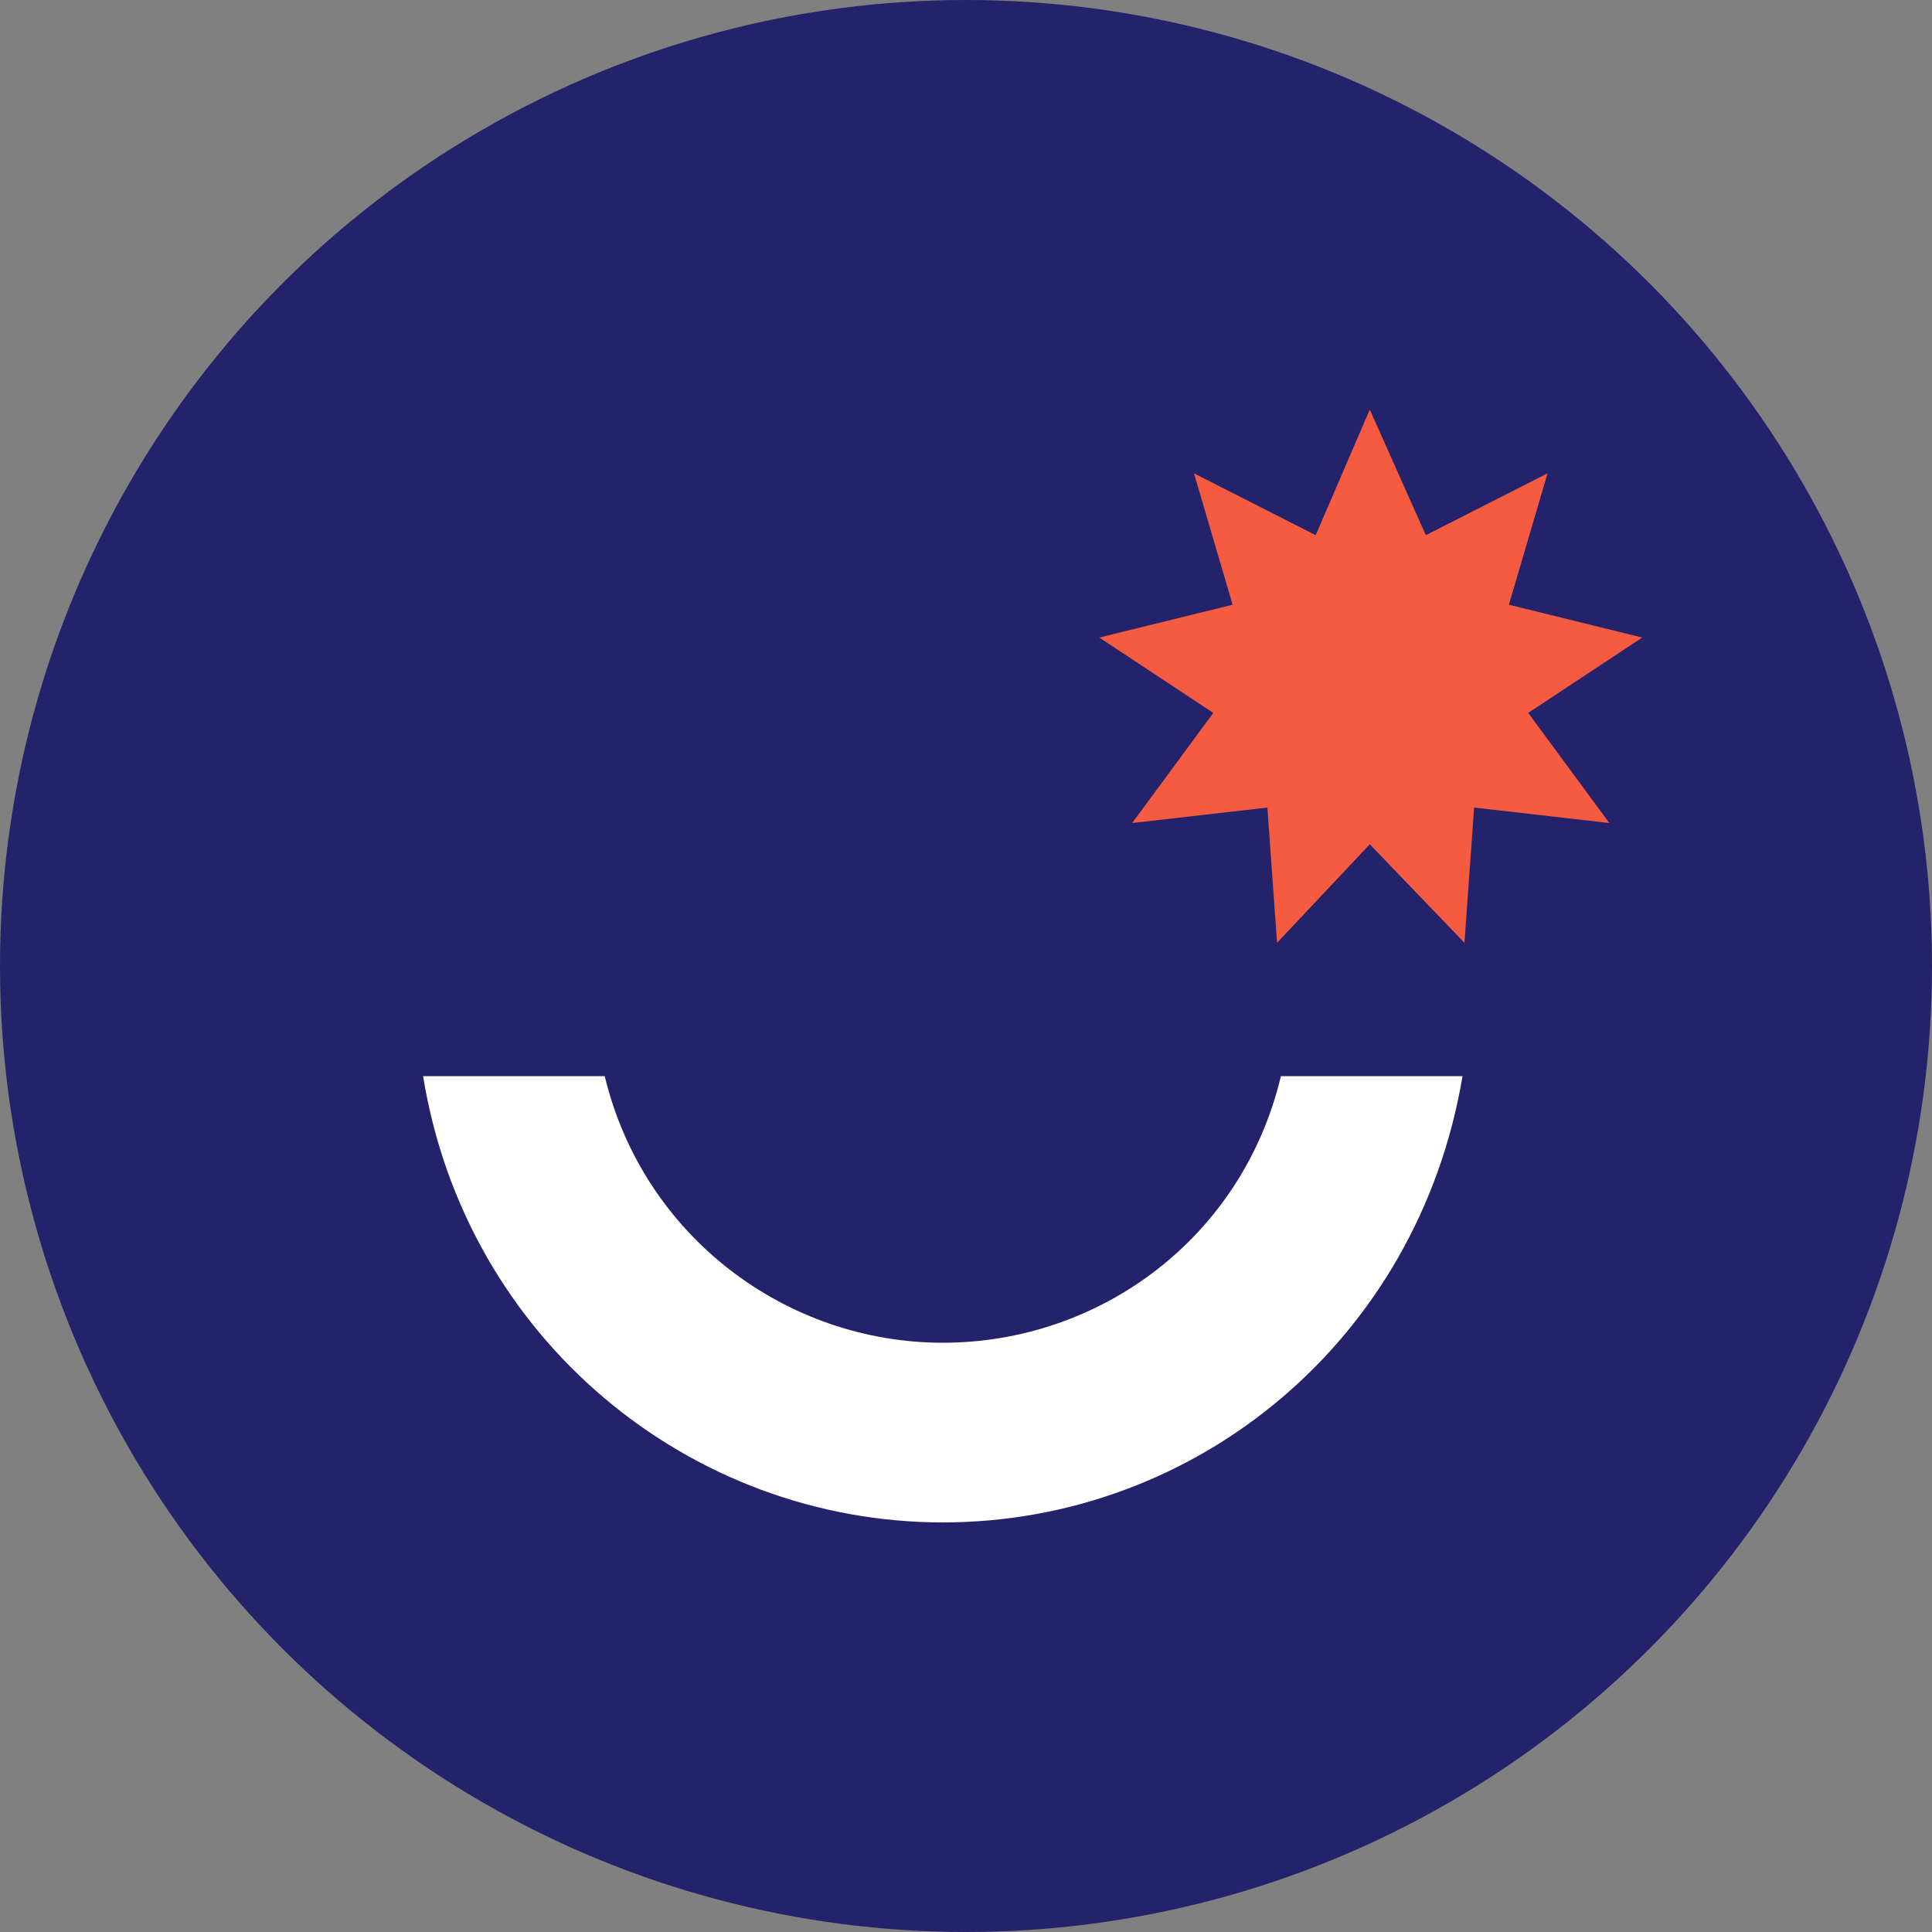
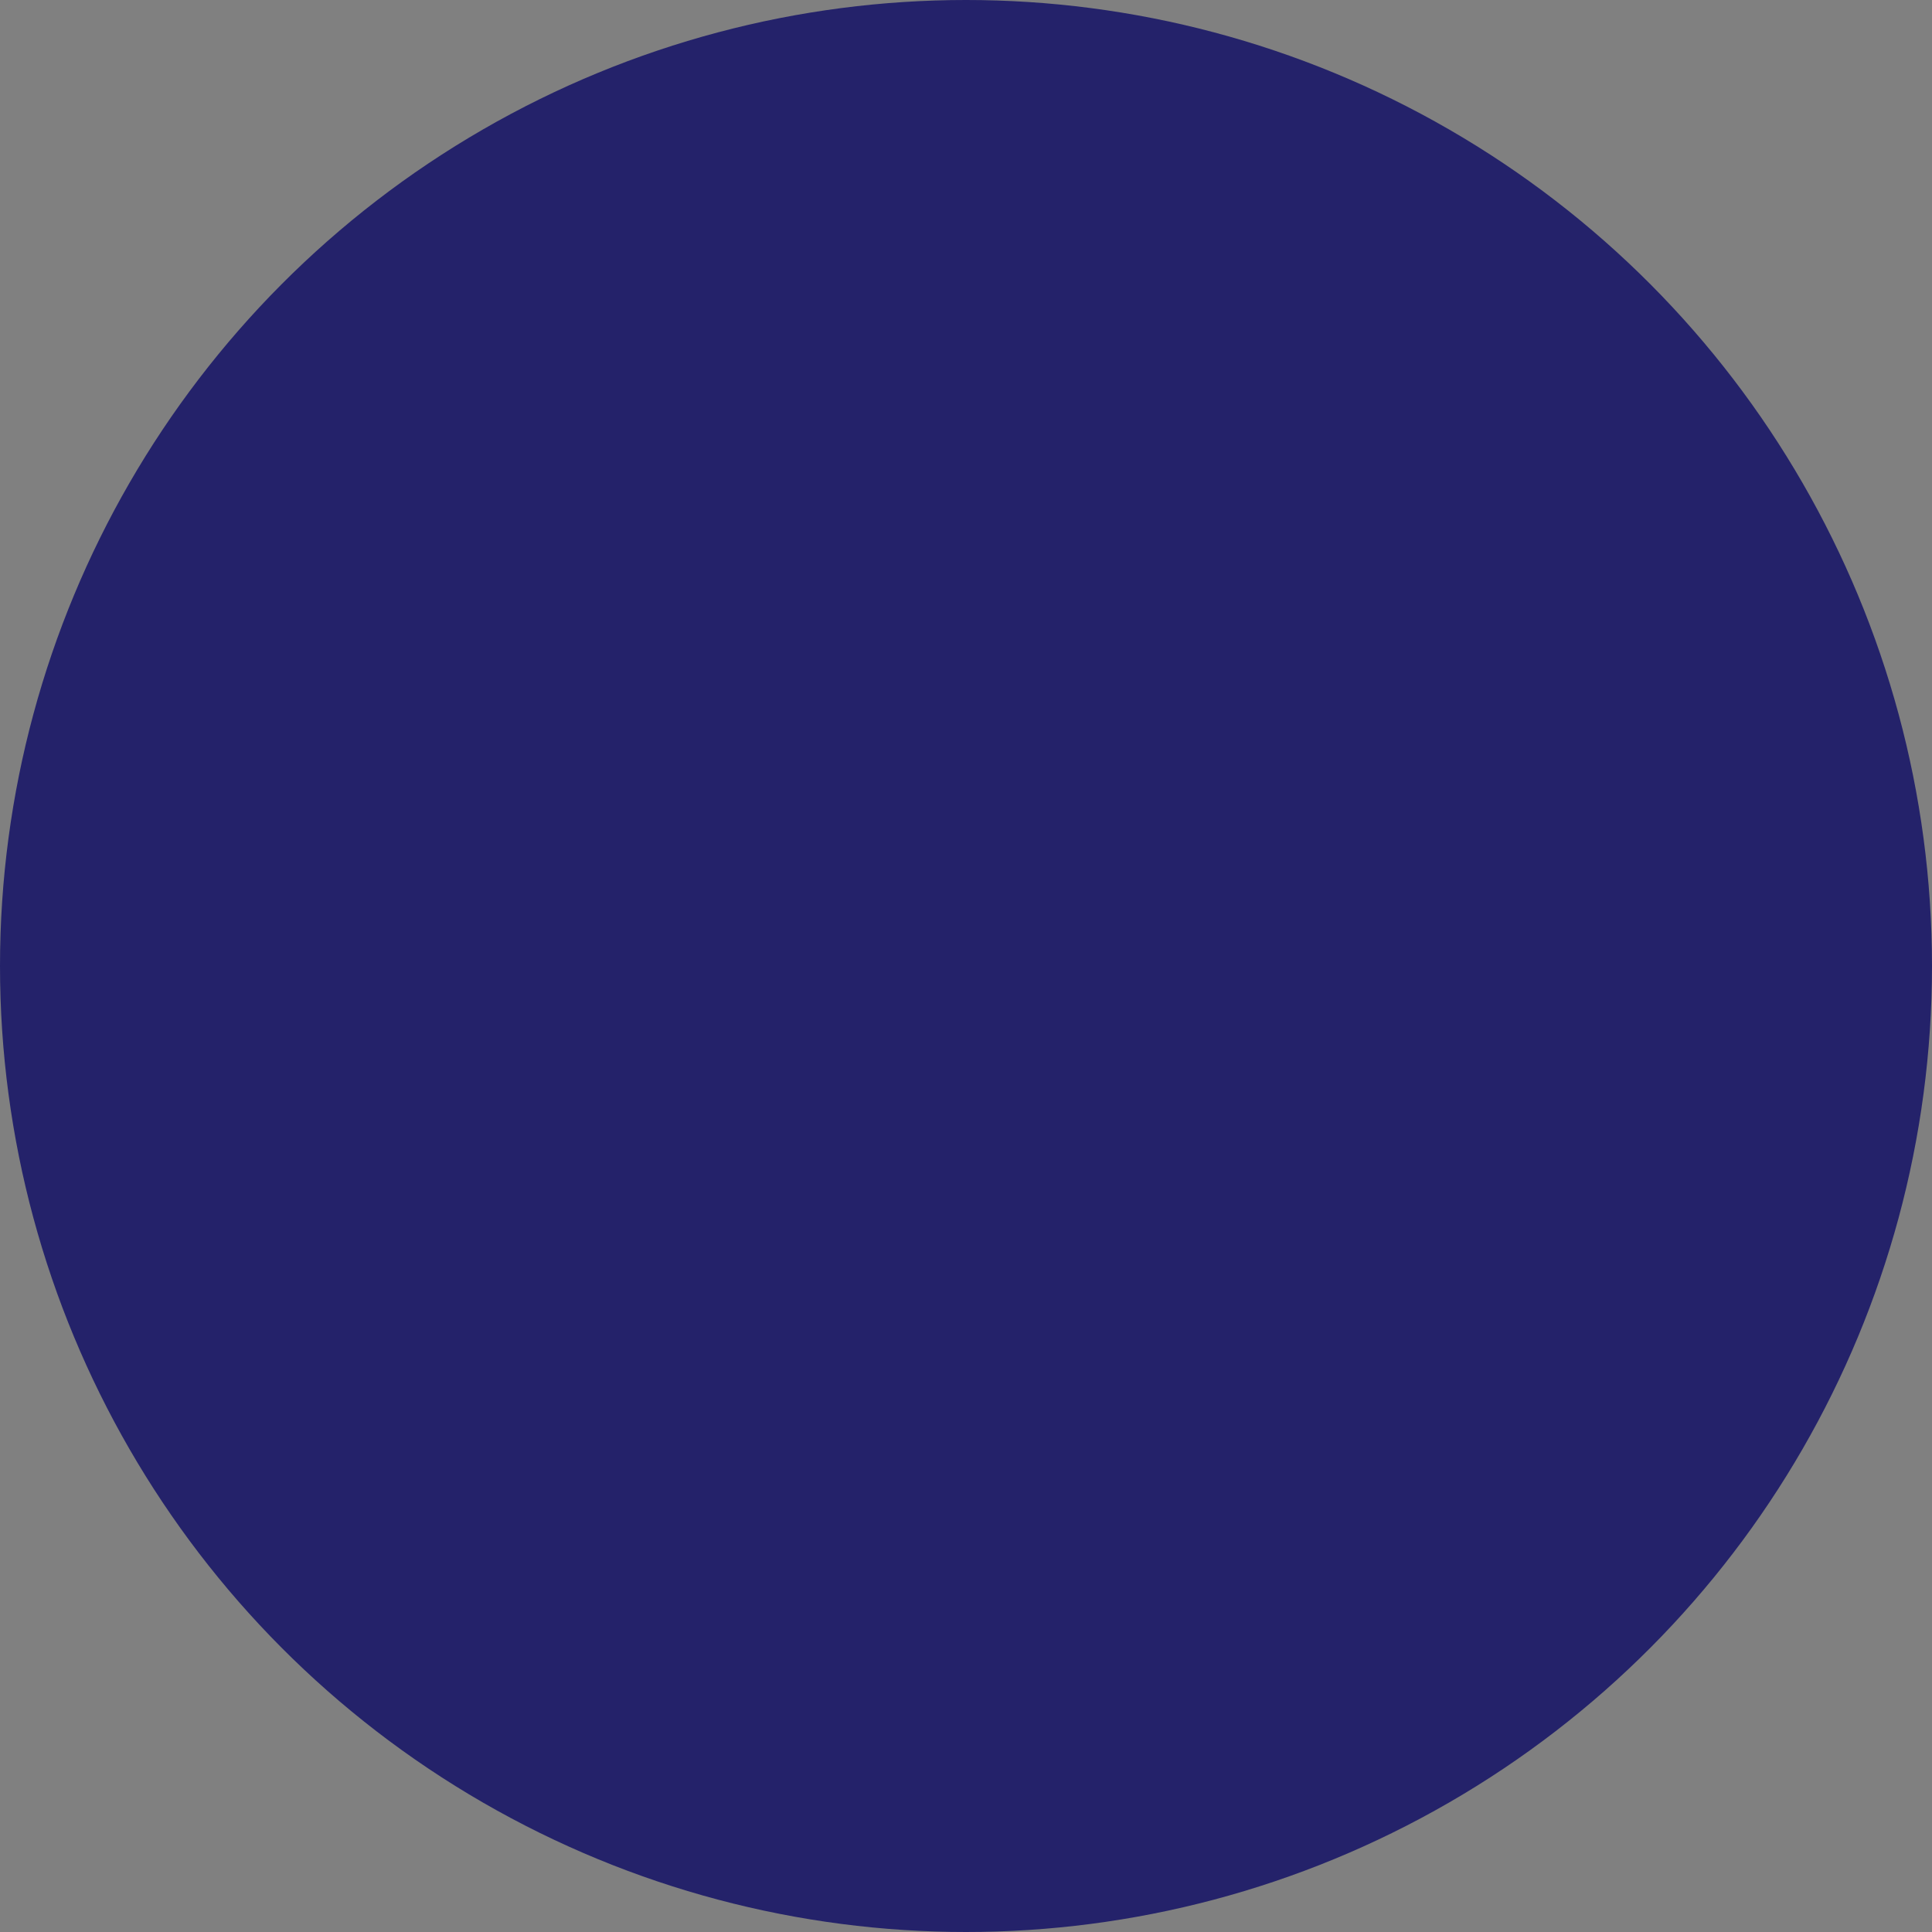
<svg xmlns="http://www.w3.org/2000/svg" id="Layer_1" version="1.1" viewBox="0 0 100 100">
  <rect x="0" y="0" width="100" height="100" fill="#808080" stroke="none" />
  <defs>
    <style>
      .st0 {
        fill: #fff;
      }

      .st1 {
        fill: #24226a;
      }

      .st2 {
        fill: #f55b41;
      }
    </style>
  </defs>
  <circle class="st1" cx="50" cy="50" r="50" />
  <g>
-     <path class="st0" d="M48.8,78.8c13.1,0,24.6-9.4,26.9-23.1h-9.4c-2,8.4-9.4,13.8-17.5,13.8s-15.5-5.5-17.5-13.8h-9.4c2.2,13.6,13.8,23.1,26.9,23.1" />
-     <polygon class="st2" points="70.9 21.2 73.8 27.7 80.1 24.5 78.1 31.3 85 33 79.1 36.9 83.3 42.6 76.3 41.8 75.8 48.8 70.9 43.7 66.1 48.8 65.6 41.8 58.6 42.6 62.8 36.9 56.9 33 63.8 31.3 61.8 24.5 68.1 27.7 70.9 21.2" />
-   </g>
+     </g>
</svg>